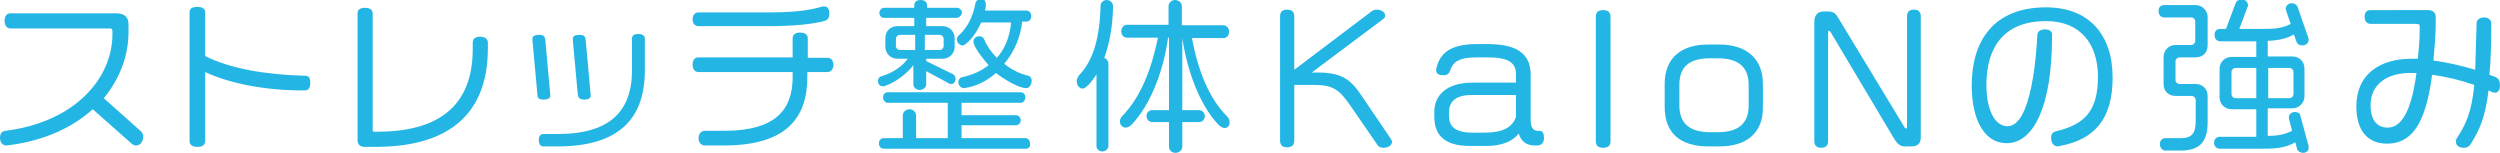
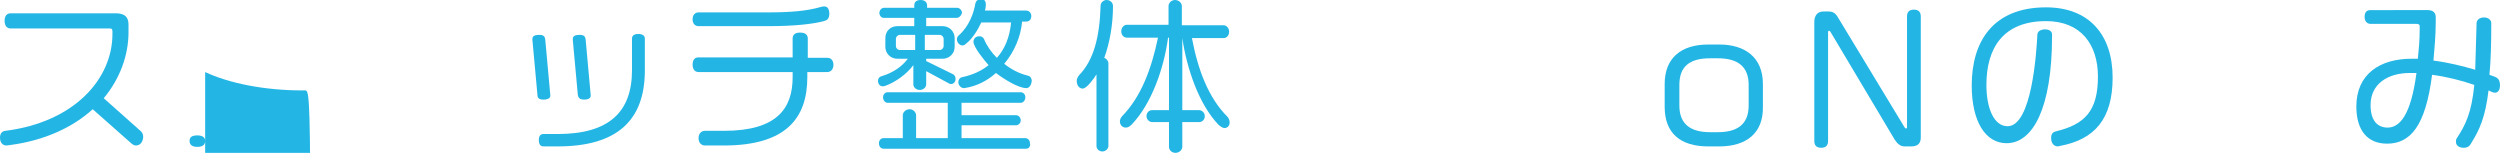
<svg xmlns="http://www.w3.org/2000/svg" version="1.1" id="レイヤー_1" x="0px" y="0px" viewBox="0 0 544.7 33.3" style="enable-background:new 0 0 544.7 33.3;" xml:space="preserve">
  <style type="text/css">
	.st0{enable-background:new    ;}
	.st1{fill:#23B6E5;}
</style>
  <g class="st0">
    <path class="st1" d="M29.6,31.7c-0.3,0-0.5-0.1-0.8-0.3l-8.6-7.6c-4.3,3.9-10.4,6.8-18,7.8c-0.2,0-0.5,0.1-0.8,0.1   C0.6,31.7,0,31.1,0,30c0-0.9,0.4-1.4,1.2-1.5c15-1.9,23.3-11.3,23.3-21.1V6.9c0-0.5-0.1-0.7-0.6-0.7H2.3c-0.8,0-1.3-0.6-1.3-1.7   c0-1,0.5-1.6,1.3-1.6h23.2C27.3,3,28,3.8,28,5.4V7c0,5.1-1.9,10.2-5.4,14.4l8.1,7.2c0.4,0.4,0.5,0.8,0.5,1.3   C31.1,31,30.5,31.7,29.6,31.7z" />
-     <path class="st1" d="M66.4,19.7h-0.5c-8.4,0-16.1-1.6-21.2-4v15c0,0.8-0.5,1.3-1.7,1.3s-1.7-0.5-1.7-1.3v-28c0-0.8,0.5-1.2,1.7-1.2   s1.7,0.5,1.7,1.2v9.5c5.2,2.7,13.2,4.1,21.7,4.3c0.9,0,1.2,0.5,1.2,1.4C67.6,19.2,67.2,19.7,66.4,19.7z" />
-     <path class="st1" d="M81.8,32h-2.3c-1.1,0-1.6-0.5-1.6-1.6V2.9c0-0.8,0.6-1.2,1.6-1.2c1,0,1.7,0.4,1.7,1.2v25.5   c0,0.2,0.1,0.3,0.3,0.3h0.7c12.6,0,20.8-5,20.8-18V9.3c0-0.8,0.5-1.3,1.6-1.3c1.1,0,1.7,0.5,1.7,1.3v1.2   C106.3,26.1,96.3,32,81.8,32z" />
+     <path class="st1" d="M66.4,19.7h-0.5c-8.4,0-16.1-1.6-21.2-4v15c0,0.8-0.5,1.3-1.7,1.3s-1.7-0.5-1.7-1.3c0-0.8,0.5-1.2,1.7-1.2   s1.7,0.5,1.7,1.2v9.5c5.2,2.7,13.2,4.1,21.7,4.3c0.9,0,1.2,0.5,1.2,1.4C67.6,19.2,67.2,19.7,66.4,19.7z" />
    <path class="st1" d="M118.4,21.7c-1,0-1.3-0.4-1.3-1l-1.1-12V8.5c0-0.6,0.4-0.9,1.5-0.9c0.9,0,1.2,0.3,1.3,1l1.1,12.1v0.2   C119.9,21.3,119.5,21.7,118.4,21.7z M121.5,31.9h-3.1c-0.6,0-1-0.4-1-1.4c0-0.9,0.4-1.3,1-1.3h3.1c11.2,0,16.2-4.8,16.2-13.9V8.4   c0-0.6,0.4-1,1.4-1c0.9,0,1.4,0.4,1.4,1v7.2C140.4,26.1,134.6,31.9,121.5,31.9z M127.3,21.7c-1,0-1.3-0.4-1.4-1l-1.1-12V8.5   c0-0.6,0.4-0.9,1.5-0.9c0.9,0,1.2,0.3,1.3,1l1.1,12.1v0.2C128.7,21.3,128.3,21.7,127.3,21.7z" />
    <path class="st1" d="M179.5,4.6c-2.2,0.6-6.2,1.1-12.2,1.1h-15.1c-0.8,0-1.3-0.6-1.3-1.5c0-0.9,0.5-1.5,1.3-1.5h15.1   c5,0,8.5-0.3,11.6-1.2c0.3-0.1,0.5-0.1,0.7-0.1c0.6,0,1.1,0.4,1.1,1.7C180.6,4.2,180.2,4.4,179.5,4.6z M180.2,15.7h-4.3v1.1   c0,9-4.7,14.9-18.2,14.9h-4.1c-0.7,0-1.4-0.5-1.4-1.6c0-1.1,0.7-1.6,1.4-1.6h4.2c11.5,0,14.9-4.9,14.9-11.7v-1.1h-20.5   c-0.7,0-1.3-0.5-1.3-1.6c0-1.1,0.5-1.6,1.3-1.6h20.5V8.4c0-0.8,0.5-1.3,1.6-1.3c1.2,0,1.7,0.5,1.7,1.3v4.2h4.3   c0.7,0,1.3,0.5,1.3,1.6C181.5,15.3,180.9,15.7,180.2,15.7z" />
    <path class="st1" d="M208.4,3.9h-6.6v1.8h3.6c1.5,0,2.6,1.2,2.6,2.6v1.9c0,1.5-1.2,2.6-2.6,2.6h-3.6v0.5l5.9,2.9   c0.3,0.2,0.5,0.5,0.5,1c0,0.7-0.5,1.1-0.9,1.1c-0.2,0-0.4,0-0.5-0.1l-5-2.7v2.9c0,0.6-0.6,1.2-1.4,1.2s-1.4-0.6-1.4-1.2v-4.2   c-1.5,2-3.9,3.7-6.1,4.5c-0.2,0.1-0.4,0.1-0.6,0.1c-0.6,0-1-0.5-1-1.2c0-0.5,0.3-0.9,0.8-1c2.6-0.8,4.4-2.1,5.7-3.8h-2.3   c-1.5,0-2.6-1.2-2.6-2.6V8.3c0-1.5,1.1-2.6,2.6-2.6h3.7V3.9h-6.6c-0.5,0-1-0.4-1-1.1c0-0.6,0.5-1.1,1-1.1h6.6V1.2   c0-0.8,0.5-1.2,1.4-1.2s1.4,0.5,1.4,1.2v0.5h6.6c0.4,0,1,0.5,1,1.1C209.4,3.5,208.9,3.9,208.4,3.9z M223.6,32.4h-31.1   c-0.5,0-1-0.4-1-1.2c0-0.7,0.5-1.1,1-1.1h4.2v-5c0-0.6,0.6-1.3,1.5-1.3c0.8,0,1.4,0.7,1.4,1.3v5h6.9v-7.7h-13.1c-0.5,0-1-0.5-1-1.2   c0-0.7,0.5-1.1,1-1.1h29c0.5,0,1,0.4,1,1.1c0,0.7-0.5,1.2-1,1.2h-12.9v2.7h11.9c0.5,0,1,0.5,1,1.1c0,0.7-0.6,1.1-1,1.1h-11.9v2.8   h13.9c0.5,0,1,0.4,1,1.1C224.6,31.9,224.1,32.4,223.6,32.4z M199.4,7.6h-3.3c-0.5,0-0.9,0.4-0.9,0.9V10c0,0.5,0.4,0.9,0.9,0.9h3.3   V7.6z M205.6,8.5c0-0.5-0.4-0.9-0.9-0.9h-3.2v3.3h3.2c0.5,0,0.9-0.4,0.9-0.9V8.5z M223.6,19.2c-1.8,0-5.2-2.2-6.6-3.3   c-1.9,1.7-4.2,2.9-6.9,3.3H210c-0.6,0-1.2-0.6-1.2-1.3c0-0.5,0.3-1,0.9-1.1c2.3-0.5,4.2-1.4,5.7-2.6c-0.8-0.9-3.3-3.9-3.3-5.1   c0-0.6,0.4-1.2,1.3-1.2c0.4,0,0.8,0.2,1,0.6c0.6,1.5,1.6,2.9,2.8,4.1c1.8-2,2.8-4.6,3.1-7.7h-6.5c-0.8,1.7-1.9,3.5-3.3,4.6   c-0.3,0.3-0.6,0.4-0.8,0.4c-0.6,0-1.2-0.6-1.2-1.3c0-0.4,0.1-0.6,0.4-0.9c2.3-2,3.3-5,3.6-6.9c0.1-0.5,0.5-1,1.2-1   c0.9,0,1.1,0.6,1.1,1.2c0,0.5-0.1,1-0.2,1.3h9c0.6,0,1.1,0.5,1.1,1.2c0,0.8-0.5,1.2-1.1,1.2h-0.9c-0.3,3.3-1.7,6.6-3.9,9.2   c1.5,1.2,3.2,2.1,5.2,2.6c0.5,0.1,0.8,0.6,0.8,1.1C224.7,18.5,224.3,19.2,223.6,19.2z" />
    <path class="st1" d="M240.6,12.6c0.5,0.2,0.9,0.7,0.9,1.2v18c0,0.6-0.6,1.2-1.3,1.2c-0.8,0-1.3-0.6-1.3-1.2V16.2   c-0.4,0.7-2.1,3.1-3,3.1c-0.6,0-1.3-0.5-1.3-1.7c0-0.4,0.2-0.8,0.5-1.2c3.2-3.3,4.5-8.3,4.7-15.2c0-0.6,0.6-1.2,1.3-1.2   c0.8,0,1.4,0.6,1.4,1.3C242.5,5.3,241.8,9.3,240.6,12.6z M266.8,27.9c-0.4,0-0.8-0.3-1.3-0.7c-4.3-4.5-6.9-12.2-7.9-18.9v15.7h3.7   c0.5,0,1.2,0.5,1.2,1.3c0,0.8-0.6,1.3-1.2,1.3h-3.7V32c0,0.6-0.6,1.3-1.5,1.3c-0.9,0-1.4-0.7-1.4-1.3v-5.4H251   c-0.5,0-1.2-0.5-1.2-1.3c0-0.8,0.6-1.3,1.2-1.3h3.7V8.2h-0.2c-0.9,6.7-3.6,14.4-7.9,18.9c-0.4,0.4-0.8,0.7-1.3,0.7   c-0.7,0-1.3-0.5-1.3-1.4c0-0.3,0.2-0.8,0.5-1.1c4.1-4.2,6.4-10.3,7.8-17.1h-6.8c-0.6,0-1.2-0.5-1.2-1.4c0-0.8,0.6-1.4,1.2-1.4h9.1   V1.3c0-0.6,0.6-1.3,1.4-1.3c0.9,0,1.5,0.7,1.5,1.3v4.2h9.1c0.6,0,1.2,0.6,1.2,1.4c0,0.9-0.6,1.4-1.2,1.4h-6.9   c1.3,6.9,3.6,13,7.7,17.1c0.3,0.3,0.5,0.8,0.5,1.1C268,27.3,267.5,27.9,266.8,27.9z" />
-     <path class="st1" d="M301.4,32.2c-0.8,0-1.2-0.4-1.4-0.8l-5.8-8.4c-2.4-3.5-3.8-4.5-7.9-4.5H282v12.1c0,0.9-0.4,1.5-1.6,1.5   c-1.1,0-1.5-0.6-1.5-1.5v-27c0-0.9,0.4-1.5,1.5-1.5c1.2,0,1.6,0.6,1.6,1.5v11.6l16.8-12.7c0.3-0.2,0.6-0.4,1.2-0.4   c1.1,0,1.8,0.7,1.8,1.2c0,0.3-0.1,0.7-0.5,0.9l-15.5,11.6h1.3c5.8,0,7.5,1.9,10,5.7l5.9,8.7c0.2,0.3,0.3,0.5,0.3,0.8   C303.2,31.6,302.6,32.2,301.4,32.2z" />
-     <path class="st1" d="M334.9,31.7h-0.5c-1.8,0-3-0.9-3.5-2.6c-1,1.3-3,2.7-7.2,2.7h-3.4c-6.2,0-7.8-2.9-7.8-6.5v-0.9   c0-3.6,2.6-6.4,8.4-6.4h9.4v-1.8c0-2.6-1.7-3.7-6.2-3.7h-2.3c-4.3,0-5.3,1.2-5.9,3c-0.2,0.6-0.7,0.9-1.4,0.9   c-1.1,0-1.6-0.4-1.6-1.1c0-0.2,0-0.4,0.1-0.6c0.8-3.1,3-5.1,8.8-5.1h2.3c6.4,0,9.4,2.1,9.4,6.7v9.9c0,1.6,0.6,2.3,1.5,2.3h0.4   c0.7,0,1,0.5,1,1.6C336.4,30.9,336,31.7,334.9,31.7z M330.3,20.7h-9.6c-3.9,0-5,1.7-5,3.9v0.6c0,2,0.9,3.7,5.1,3.7h2.7   c4,0,6-1.2,6.8-3.4V20.7z" />
-     <path class="st1" d="M349.3,32.2c-1.1,0-1.6-0.5-1.6-1.4V3.6c0-0.9,0.5-1.4,1.6-1.4c1.2,0,1.6,0.6,1.6,1.5v27.1   C350.9,31.6,350.5,32.2,349.3,32.2z" />
    <path class="st1" d="M374.6,31.9h-2.4c-6.1,0-9.5-2.9-9.5-8.6v-5c0-5.6,3.5-8.6,9.5-8.6h2.4c5.6,0,9.5,2.8,9.5,8.6v5   C384.2,29,380.5,31.9,374.6,31.9z M381,18.5c0-4.1-2.5-5.8-6.7-5.8h-1.7c-4.5,0-6.7,1.8-6.7,5.8V23c0,4.1,2.5,5.8,6.7,5.8h1.7   c4.2,0,6.7-1.7,6.7-5.8V18.5z" />
    <path class="st1" d="M416.4,31.9H415c-1,0-1.6-0.6-2.2-1.5l-14-23.5c-0.1-0.1-0.2-0.2-0.3-0.2c-0.1,0-0.2,0.1-0.2,0.3v23.7   c0,0.9-0.4,1.5-1.5,1.5c-1.1,0-1.5-0.6-1.5-1.5V4.8c0-1.3,0.6-2.3,2-2.3h1.1c1.2,0,1.7,0.6,2.3,1.7L415,27.8   c0.1,0.1,0.2,0.2,0.3,0.2c0.1,0,0.2-0.1,0.2-0.3V3.6c0-0.9,0.4-1.5,1.5-1.5c1.1,0,1.5,0.6,1.5,1.5v26   C418.6,31.2,417.9,31.9,416.4,31.9z" />
    <path class="st1" d="M448.8,31.8c-0.1,0-0.3,0.1-0.4,0.1c-0.9,0-1.5-0.7-1.5-1.8c0-0.9,0.3-1.3,1.1-1.5c6.2-1.5,9.1-4.4,9.1-11.9   c0-7-3.7-12.1-11.3-12.1c-9.3,0-13,5.8-13,13.9c0,5.2,1.7,9,4.6,9c5.3,0,6.3-16.1,6.5-19.9c0-0.6,0.5-1.2,1.7-1.2   c1,0,1.5,0.5,1.5,1.1v0.4c0,15.7-4.2,23.3-9.9,23.3c-4.6,0-7.6-4.7-7.6-12.6c0-9.5,4.6-17,16.2-17c9.3,0,14.5,5.9,14.5,15.3   C460.3,25.9,456.4,30.4,448.8,31.8z" />
-     <path class="st1" d="M475.1,32.8h-3.3c-0.7,0-1.2-0.6-1.2-1.4c0-0.8,0.5-1.3,1.2-1.3h3.3c2.5,0,3.3-1.1,3.3-3.7v-4.6   c0-0.5-0.4-0.9-0.9-0.9H474c-1.5,0-2.6-1-2.6-2.6v-5.9c0-1.5,1.2-2.6,2.6-2.6h3.4c0.5,0,0.9-0.4,0.9-0.9V4.7c0-0.5-0.4-0.9-0.8-0.9   h-6c-0.7,0-1.2-0.6-1.2-1.4c0-0.8,0.5-1.3,1.2-1.3h6.9c1.4,0,2.6,1.2,2.6,2.6v6.2c0,1.6-1.1,2.6-2.6,2.6h-3.5   c-0.5,0-0.9,0.4-0.9,0.9v4c0,0.5,0.4,0.9,0.9,0.9h3.5c1.5,0,2.6,1.1,2.6,2.6v5.7C481,30.8,479.4,32.8,475.1,32.8z M501.8,33.3   c-0.6,0-1.2-0.4-1.3-0.8l-0.4-1.5c-1.9,1.1-3.8,1.4-6.9,1.4h-9.6c-0.6,0-1.2-0.5-1.2-1.3c0-0.8,0.6-1.3,1.2-1.3h8v-6h-5.4   c-1.5,0-2.6-1.2-2.6-2.6V15c0-1.5,1.2-2.6,2.6-2.6h5.4V9h-7.9c-0.6,0-1.2-0.5-1.2-1.4c0-0.8,0.5-1.3,1.2-1.3h1.3l2.1-5.6   c0.1-0.4,0.6-0.8,1.3-0.8c0.9,0,1.4,0.6,1.4,1.3c0,0.1,0,0.2-0.1,0.3l-1.8,4.8h5.3c2.6,0,4.3-0.2,5.9-1.1l-1-2.9   c0-0.1-0.1-0.3-0.1-0.4c0-0.6,0.6-1.2,1.3-1.2c0.6,0,1.1,0.3,1.3,0.8l2.4,6.9c0,0.1,0,0.2,0,0.3c0,0.6-0.5,1.2-1.4,1.2   c-0.6,0-1-0.3-1.2-0.7l-0.6-1.7c-1.5,0.9-3.3,1.3-5.7,1.4v3.4h5.4c1.5,0,2.6,1.2,2.6,2.6v6.1c0,1.4-1.2,2.6-2.6,2.6h-5.4v6   c2.2,0,3.7-0.3,5.3-1.1l-0.7-2.7c0-0.1,0-0.2,0-0.3c0-0.6,0.6-1.1,1.3-1.1c0.6,0,1.2,0.3,1.2,0.8l1.8,6.6c0,0.1,0,0.1,0,0.3   C503.1,32.6,502.7,33.3,501.8,33.3z M491.6,14.8h-4.5c-0.5,0-0.9,0.4-0.9,0.9v4.8c0,0.5,0.4,0.9,0.9,0.9h4.5V14.8z M499.7,15.7   c0-0.5-0.4-0.9-0.9-0.9h-4.6v6.6h4.6c0.5,0,0.9-0.4,0.9-0.9V15.7z" />
    <path class="st1" d="M543.6,20.2c-0.5,0-0.9-0.3-1.4-0.5c-0.7,5.9-2,8.6-3.6,11.2c-0.4,0.7-0.7,1.3-1.8,1.3c-1,0-1.7-0.5-1.7-1.3   c0-0.3,0-0.5,0.2-0.8c1.9-2.9,3.2-5.5,3.8-11.6c-2.9-1-6.1-1.8-9.2-2.2c-1.4,11.1-4.7,15-9.8,15c-4.2,0-6.7-2.8-6.7-8.1   c0-7.1,5.2-10.4,12-10.4c0.5,0,1,0,1.4,0c0.2-1.9,0.4-4,0.4-6.3V5.7c0-0.4-0.3-0.5-0.8-0.5h-9.9c-0.7,0-1.3-0.5-1.3-1.5   c0-1.1,0.5-1.5,1.3-1.5H529c1,0,1.7,0.5,1.7,1.5v1.1c0,3.1-0.3,5.9-0.5,8.4c3.2,0.4,6.4,1.2,9.1,2c0.1-2.7,0.2-6.1,0.3-10.2   c0-0.5,0.5-1.2,1.6-1.2c1.1,0,1.6,0.7,1.6,1.2c0,4.6-0.1,8.3-0.4,11.3c1.3,0.5,2.3,0.5,2.3,2.3C544.7,19.7,544.2,20.2,543.6,20.2z    M525.1,15.9c-4.9,0-8.6,2.4-8.6,7c0,3.6,1.7,4.9,3.7,4.9c2.7,0,5.1-2.8,6.3-11.9C526.1,15.9,525.6,15.9,525.1,15.9z" />
  </g>
</svg>